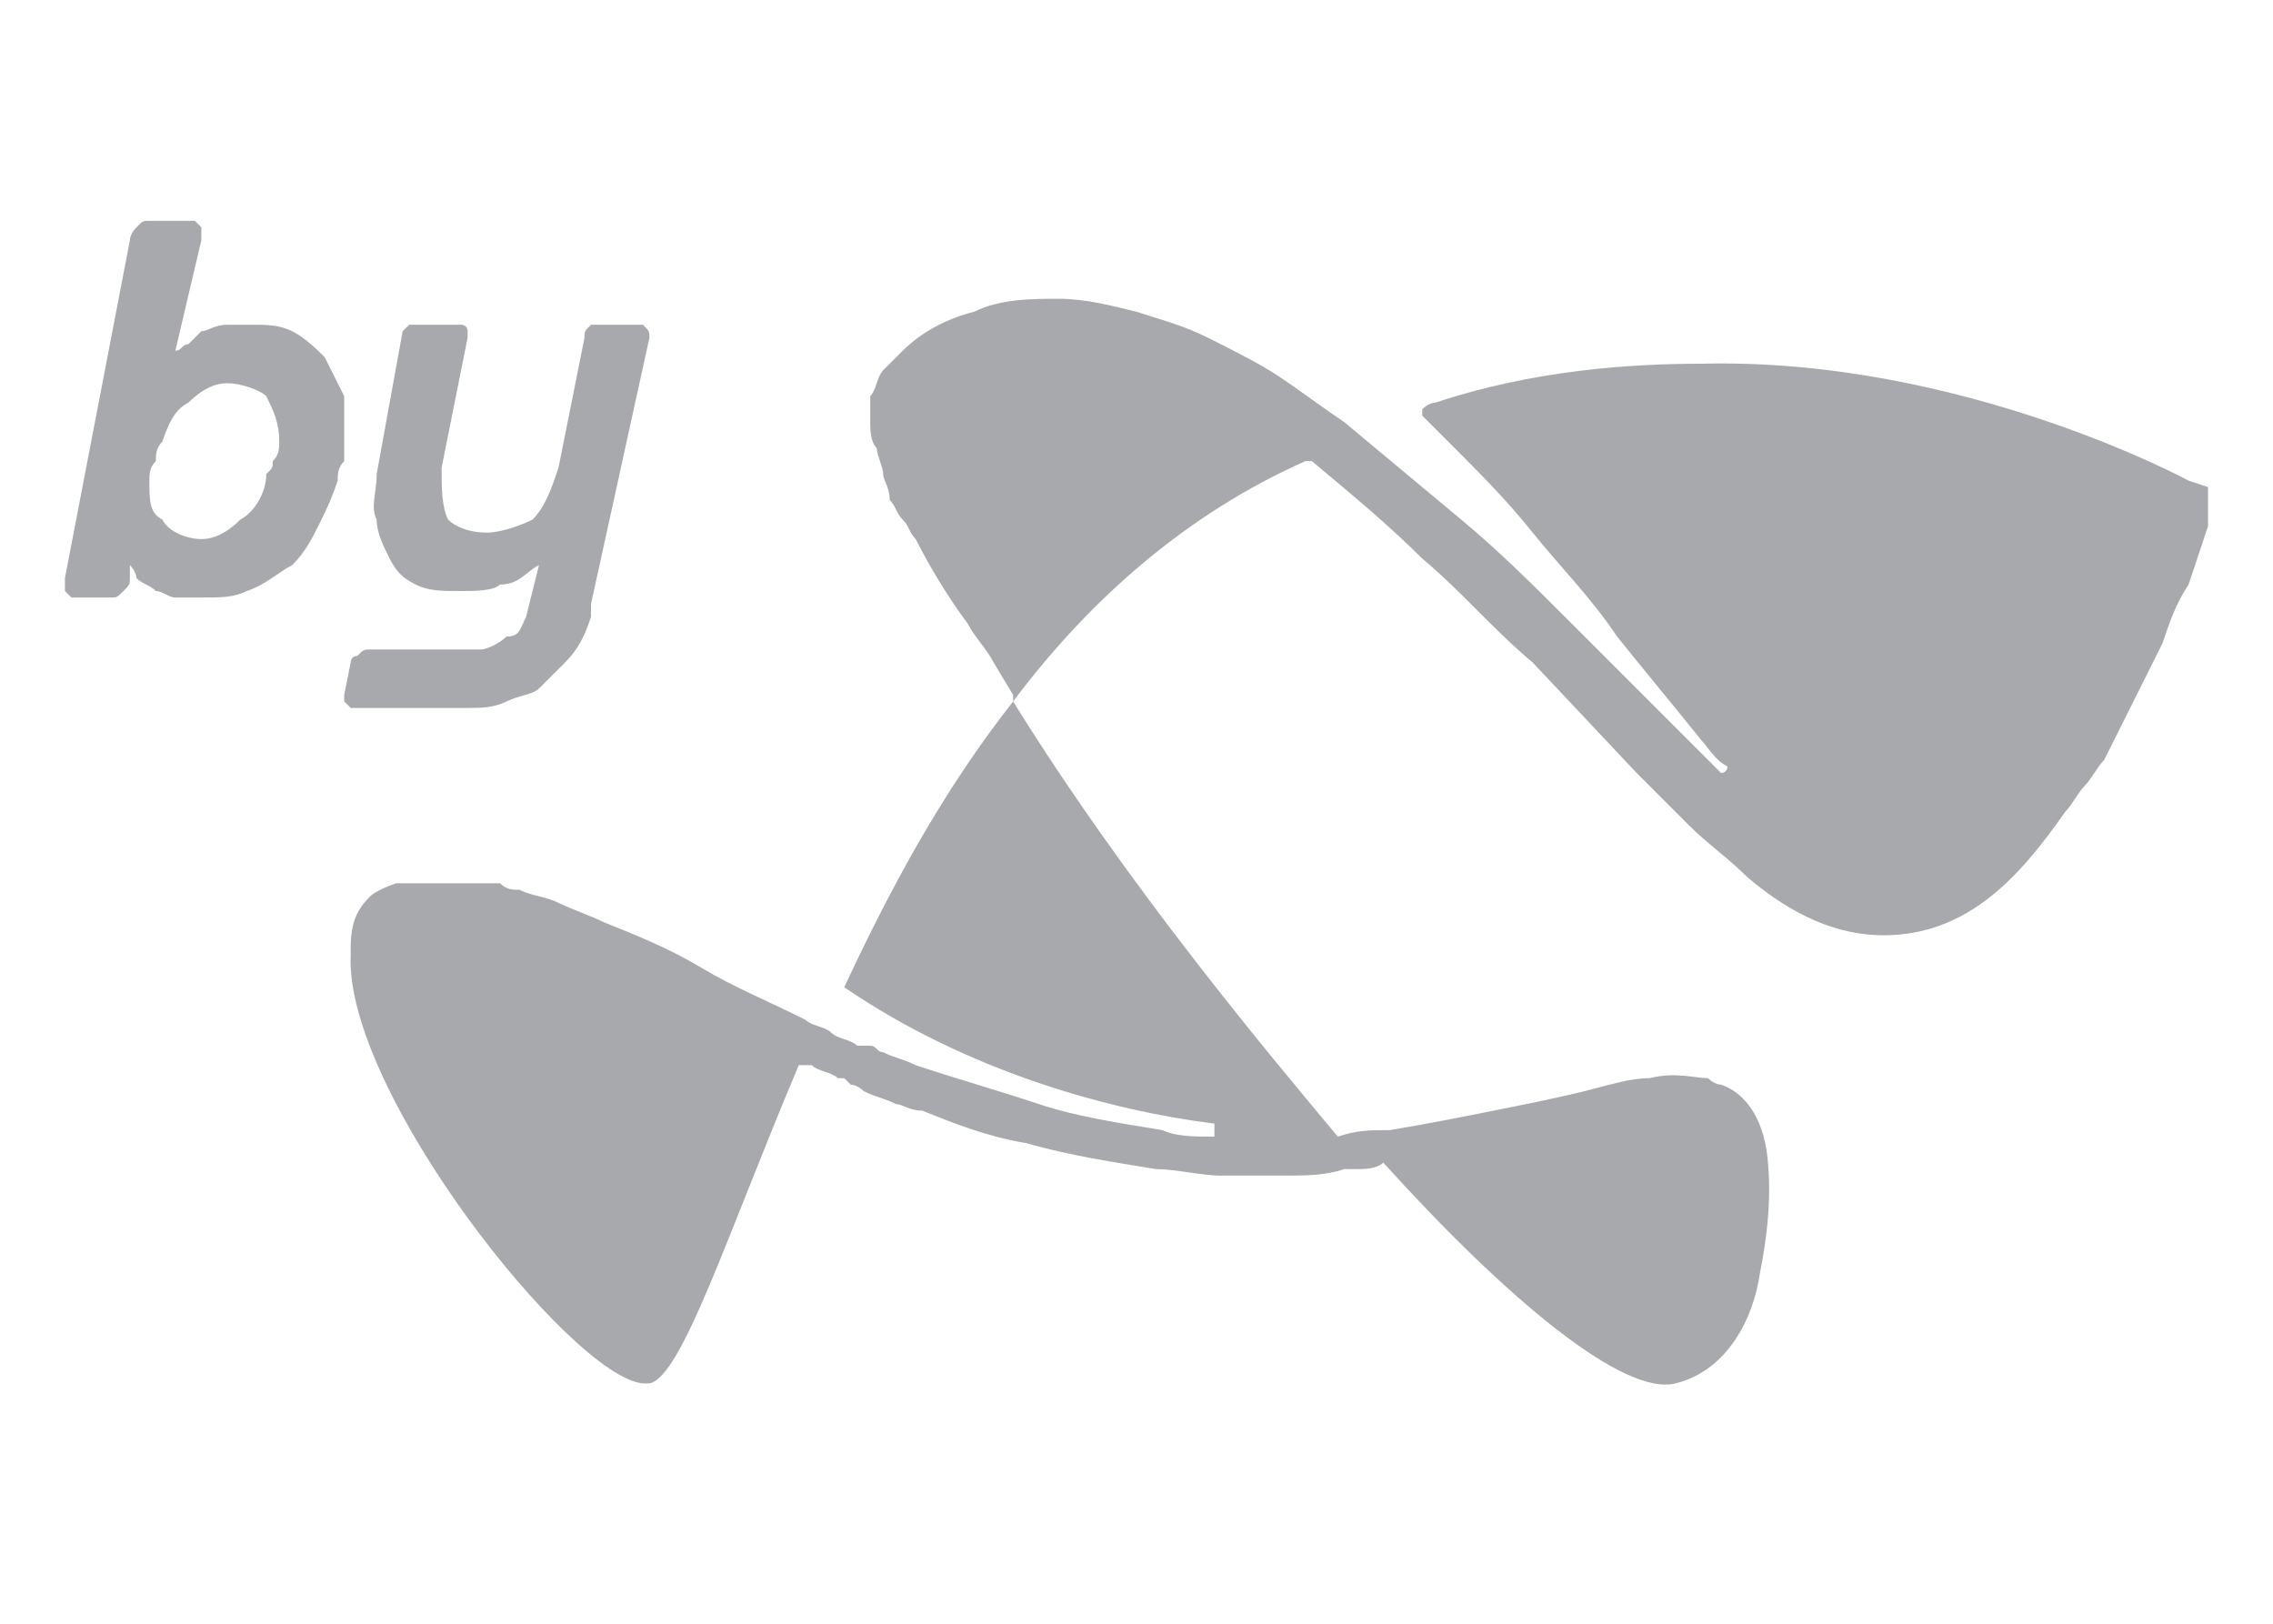
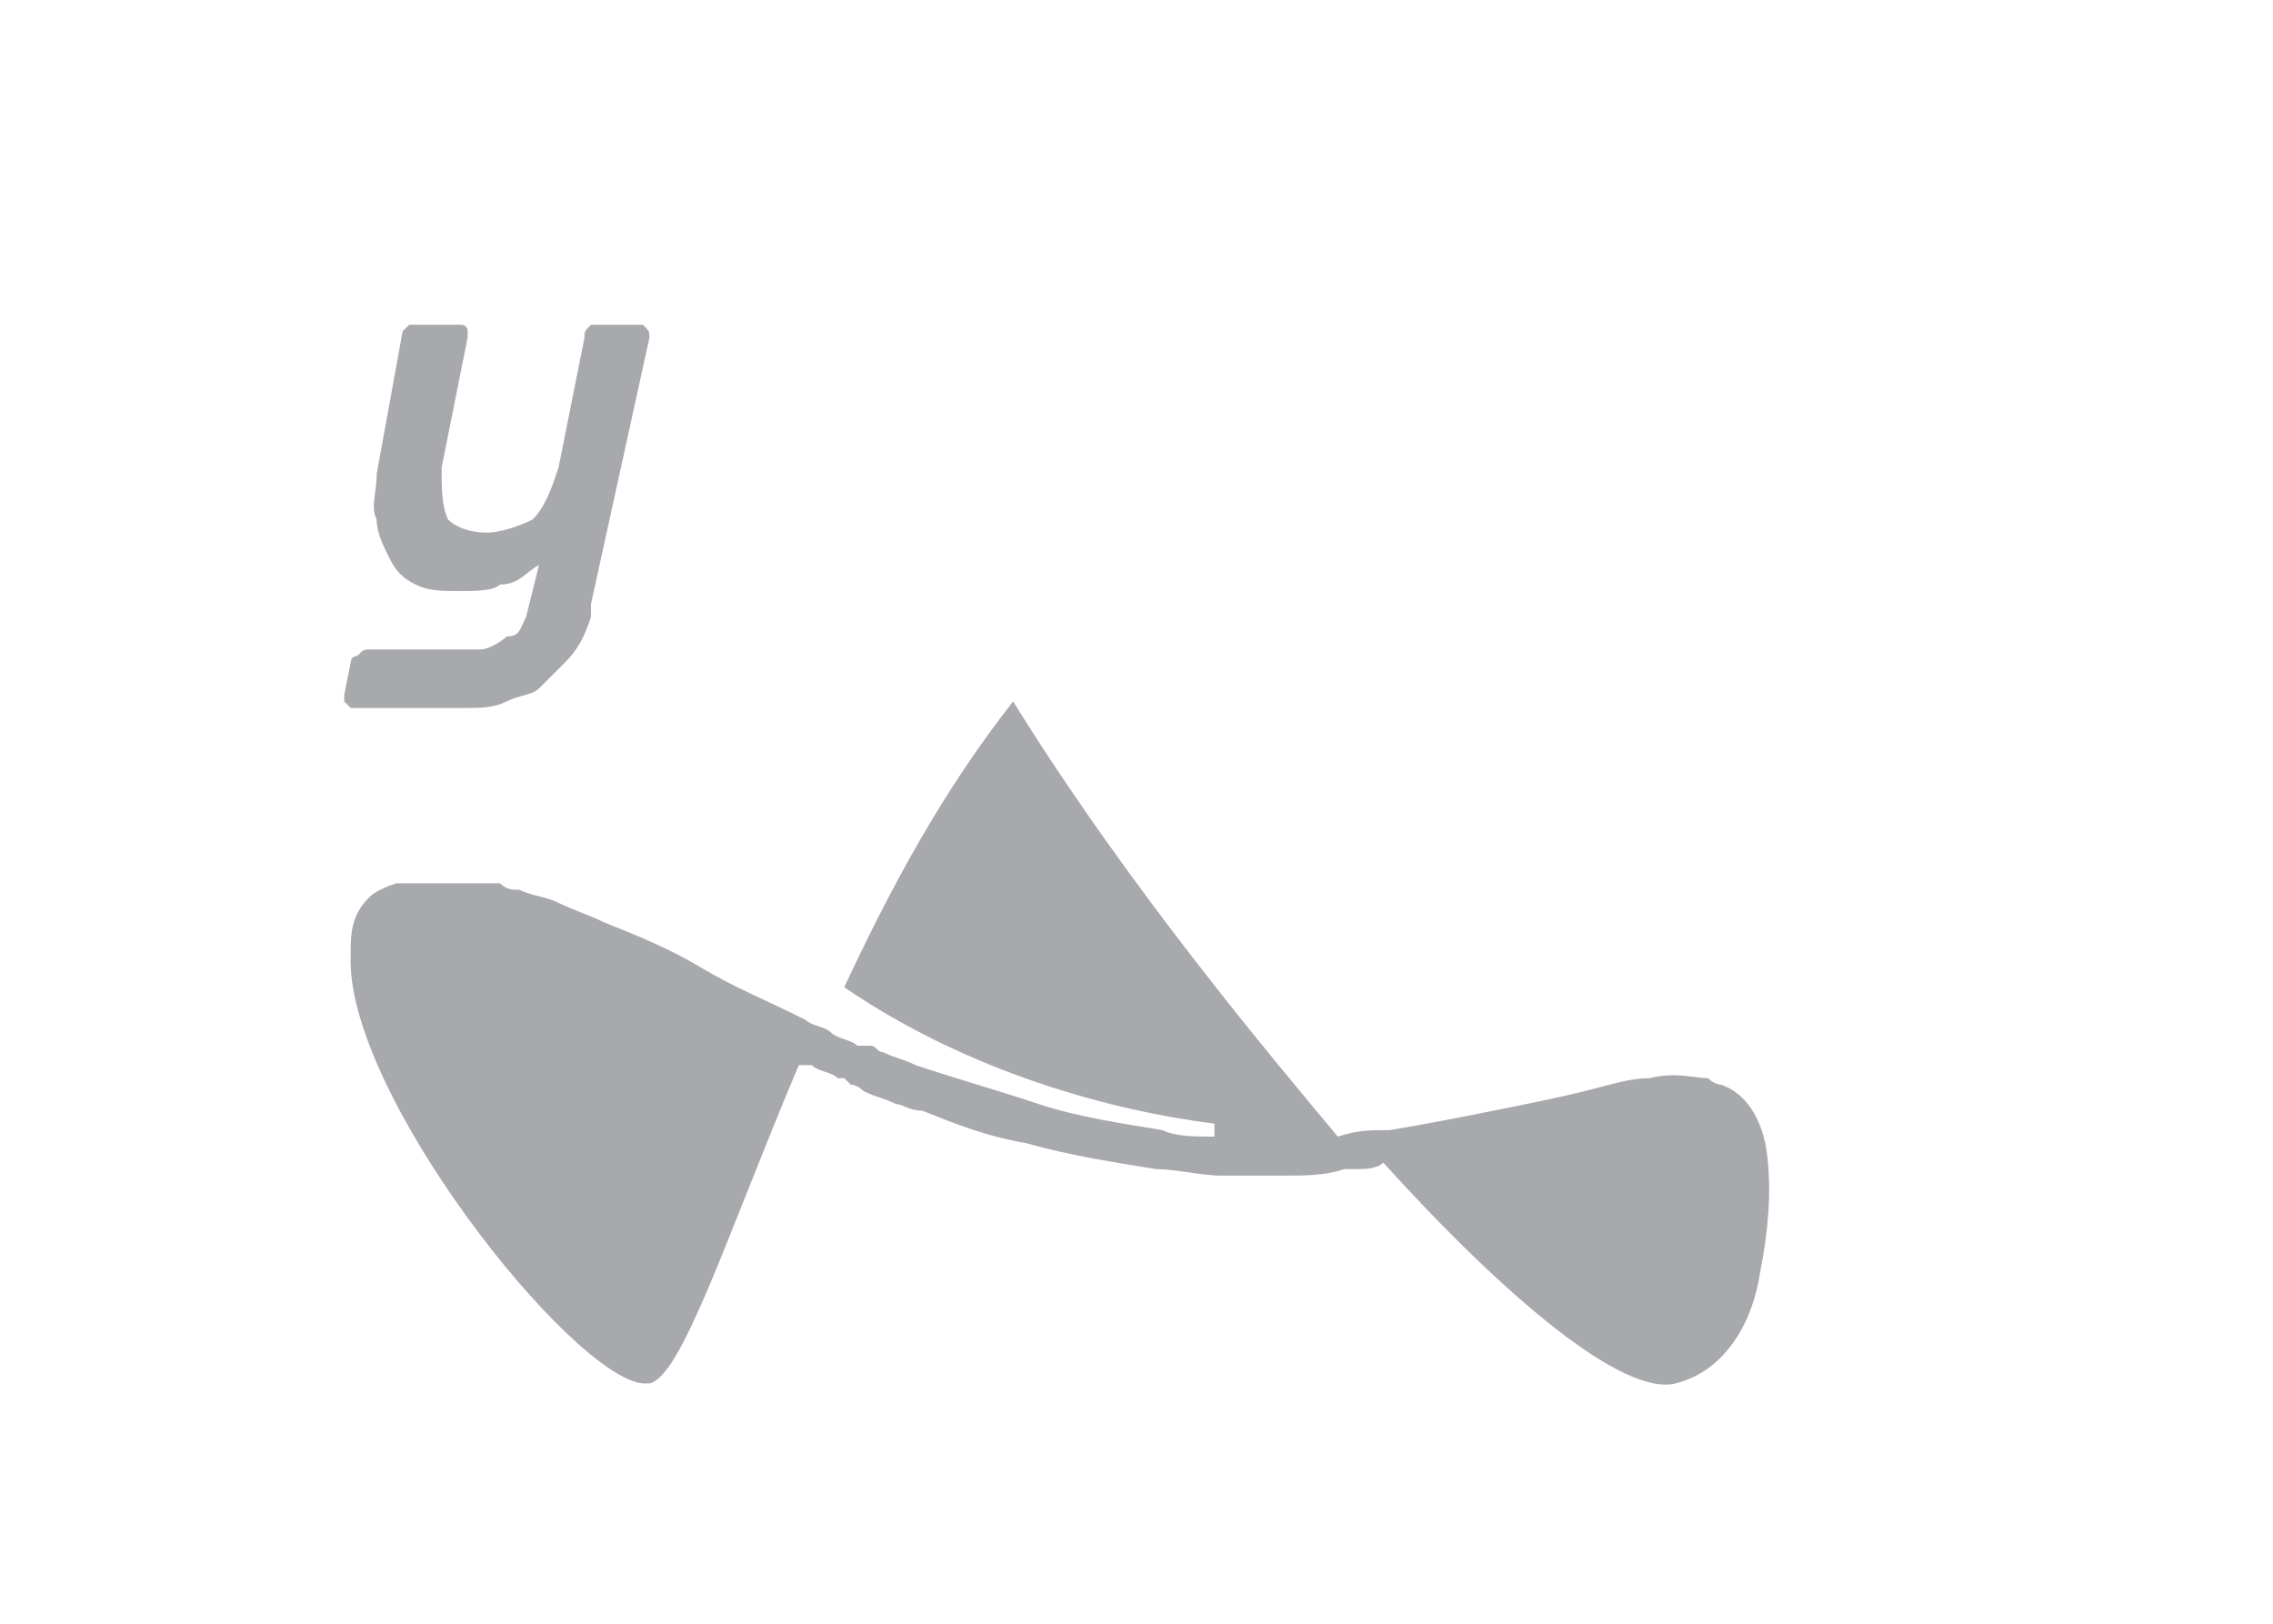
<svg xmlns="http://www.w3.org/2000/svg" version="1.1" id="Camada_1" x="0px" y="0px" width="35px" height="25px" viewBox="0 0 35 25" enable-background="new 0 0 35 25" xml:space="preserve">
  <g>
    <path fill="#A7A9AC" d="M9.9,5H9.8H9.2H9.1C9,5.1,9,5.1,9,5.2l-0.4,2C8.5,7.5,8.4,7.8,8.2,8C8,8.1,7.7,8.2,7.5,8.2   C7.2,8.2,7,8.1,6.9,8C6.8,7.8,6.8,7.5,6.8,7.2l0.4-2c0-0.1,0-0.1,0-0.1C7.2,5,7.1,5,7.1,5H6.5C6.4,5,6.4,5,6.3,5L6.2,5.1L5.8,7.3   c0,0.3-0.1,0.5,0,0.7c0,0.2,0.1,0.4,0.2,0.6C6.1,8.8,6.2,8.9,6.4,9c0.2,0.1,0.4,0.1,0.7,0.1c0.2,0,0.5,0,0.6-0.1   C8,9,8.1,8.8,8.3,8.7L8.1,9.5C8,9.7,8,9.8,7.8,9.8C7.7,9.9,7.5,10,7.4,10H5.7c-0.1,0-0.1,0-0.2,0.1c-0.1,0-0.1,0.1-0.1,0.1   l-0.1,0.5c0,0.1,0,0.1,0,0.1l0.1,0.1h1.8c0.2,0,0.4,0,0.6-0.1s0.4-0.1,0.5-0.2l0,0c0.1-0.1,0.3-0.3,0.4-0.4C8.9,10,9,9.8,9.1,9.5   l0,0V9.3l0,0L10,5.2C10,5.1,10,5.1,9.9,5" />
-     <path fill="#A7A9AC" d="M5,5.5C4.9,5.4,4.7,5.2,4.5,5.1S4.1,5,3.9,5C3.7,5,3.6,5,3.5,5C3.3,5,3.2,5.1,3.1,5.1C3,5.2,3,5.2,2.9,5.3   c-0.1,0-0.1,0.1-0.2,0.1l0.4-1.7c0-0.1,0-0.1,0-0.2L3,3.4H2.3c-0.1,0-0.1,0-0.2,0.1c0,0-0.1,0.1-0.1,0.2L1,8.9C1,9,1,9,1,9.1   l0.1,0.1h0.6c0.1,0,0.1,0,0.2-0.1C2,9,2,9,2,8.9V8.7c0,0,0.1,0.1,0.1,0.2C2.2,9,2.3,9,2.4,9.1c0.1,0,0.2,0.1,0.3,0.1s0.3,0,0.4,0   c0.3,0,0.5,0,0.7-0.1C4.1,9,4.3,8.8,4.5,8.7c0.2-0.2,0.3-0.4,0.4-0.6C5,7.9,5.1,7.7,5.2,7.4c0-0.1,0-0.2,0.1-0.3c0-0.1,0-0.2,0-0.3   c0-0.2,0-0.5,0-0.7C5.2,5.9,5.1,5.7,5,5.5 M4.2,7.1c0,0.1,0,0.1-0.1,0.2c0,0.3-0.2,0.6-0.4,0.7C3.5,8.2,3.3,8.3,3.1,8.3   S2.6,8.2,2.5,8C2.3,7.9,2.3,7.7,2.3,7.4c0-0.1,0-0.2,0.1-0.3c0-0.1,0-0.2,0.1-0.3c0.1-0.3,0.2-0.5,0.4-0.6C3.1,6,3.3,5.9,3.5,5.9   S4,6,4.1,6.1c0.1,0.2,0.2,0.4,0.2,0.7C4.3,6.9,4.3,7,4.2,7.1" />
-     <path fill="#A7A9AC" d="M34,7.5L34,7.5L34,7.5L34,7.5L34,7.5L34,7.5L34,7.5L34,7.5L34,7.5L34,7.5L34,7.5l-0.3-0.1   c0,0-3.5-1.9-7.5-1.8c-1.1,0-2.6,0.1-4.1,0.6c-0.1,0-0.2,0.1-0.2,0.1l0,0c0,0,0,0,0,0.1l0,0l0,0c0,0,0.3,0.3,0.5,0.5   c0.4,0.4,0.8,0.8,1.2,1.3c0.4,0.5,0.9,1,1.3,1.6c0.4,0.5,0.9,1.1,1.3,1.6c0.1,0.1,0.2,0.3,0.4,0.4l0,0l0,0c0,0,0,0.1-0.1,0.1l0,0   l-0.1-0.1c-0.2-0.2-0.4-0.4-0.6-0.6c-0.1-0.1-0.1-0.1-0.1-0.1l0,0l-1.5-1.5C23.6,9,23.1,8.5,22.5,8s-1.2-1-1.8-1.5   c-0.3-0.2-0.7-0.5-1-0.7S19,5.4,18.6,5.2s-0.8-0.3-1.1-0.4c-0.4-0.1-0.8-0.2-1.2-0.2c-0.4,0-0.9,0-1.3,0.2   c-0.4,0.1-0.8,0.3-1.1,0.6l0,0l0,0c-0.1,0.1-0.2,0.2-0.3,0.3c-0.1,0.1-0.1,0.3-0.2,0.4c0,0.1,0,0.3,0,0.4s0,0.3,0.1,0.4   c0,0.1,0.1,0.3,0.1,0.4s0.1,0.2,0.1,0.4c0.1,0.1,0.1,0.2,0.2,0.3C14,8.1,14,8.2,14.1,8.3c0.2,0.4,0.5,0.9,0.8,1.3   c0.1,0.2,0.3,0.4,0.4,0.6l0.3,0.5v0.1l0,0l0,0l0,0l0,0l0,0l0,0c1.2-1.6,2.7-2.9,4.5-3.7l0,0c0,0,0,0,0.1,0l0,0   c0.6,0.5,1.2,1,1.7,1.5c0.6,0.5,1.1,1.1,1.7,1.6l1.6,1.7c0.3,0.3,0.6,0.6,0.8,0.8c0.3,0.3,0.6,0.5,0.9,0.8c0.7,0.6,1.4,0.9,2.1,0.9   c1.3,0,2.1-0.9,2.8-1.9c0.1-0.1,0.2-0.3,0.3-0.4c0.1-0.1,0.2-0.3,0.3-0.4c0.3-0.6,0.6-1.2,0.9-1.8c0.1-0.3,0.2-0.6,0.4-0.9   c0.1-0.3,0.2-0.6,0.3-0.9L34,7.5C34,7.6,34,7.6,34,7.5C34,7.6,34,7.6,34,7.5C34,7.6,34,7.6,34,7.5L34,7.5" />
    <path fill="#A7A9AC" d="M20.7,17.4L20.7,17.4L20.7,17.4L20.7,17.4 M27.2,17.7c-0.1-0.6-0.4-0.9-0.7-1l0,0c0,0-0.1,0-0.2-0.1l0,0   c-0.2,0-0.5-0.1-0.9,0c-0.3,0-0.6,0.1-1,0.2C24,16.9,23.5,17,23,17.1s-1,0.2-1.6,0.3c-0.3,0-0.5,0-0.8,0.1l0,0l0,0l0,0   c-1-1.2-3.2-3.8-5-6.7l0,0l0,0l0,0l0,0l0,0l0,0l0,0c-1.1,1.4-1.9,2.9-2.6,4.4l0,0l0,0l0,0c1.9,1.3,4.1,1.9,5.7,2.1l0,0l0,0   c0,0,0,0,0,0.1c0,0,0,0,0,0.1c-0.3,0-0.6,0-0.8-0.1c-0.6-0.1-1.3-0.2-1.9-0.4c-0.6-0.2-1.3-0.4-1.9-0.6c-0.2-0.1-0.3-0.1-0.5-0.2   c-0.1,0-0.1-0.1-0.2-0.1h-0.1h-0.1l0,0l0,0l0,0l0,0c-0.1-0.1-0.3-0.1-0.4-0.2l0,0c-0.1-0.1-0.3-0.1-0.4-0.2   c-0.6-0.3-1.1-0.5-1.6-0.8s-1-0.5-1.5-0.7c-0.2-0.1-0.5-0.2-0.7-0.3S8.2,13.8,8,13.7c-0.1,0-0.2,0-0.3-0.1c-0.1,0-0.2,0-0.3,0   c-0.1,0-0.1,0-0.2,0l0,0l0,0l0,0l0,0c0,0-0.1,0-0.2,0c0,0,0,0-0.1,0c0,0,0,0-0.1,0s-0.1,0-0.2,0H6.5H6.4H6.3H6.2c0,0,0,0-0.1,0l0,0   c-0.3,0.1-0.4,0.2-0.4,0.2l0,0c-0.2,0.2-0.3,0.4-0.3,0.8c0,0,0,0,0,0.1c-0.1,2.1,3.4,6.5,4.5,6.6H10c0.5-0.1,1.2-2.3,2.3-4.9l0,0   c0,0,0,0,0.1,0l0,0h0.1c0.1,0.1,0.3,0.1,0.4,0.2l0,0l0,0H13l0.1,0.1c0.1,0,0.2,0.1,0.2,0.1c0.2,0.1,0.3,0.1,0.5,0.2   c0.1,0,0.2,0.1,0.4,0.1c0.5,0.2,1,0.4,1.6,0.5c0.7,0.2,1.4,0.3,2,0.4c0.3,0,0.7,0.1,1,0.1s0.7,0,1,0s0.6,0,0.9-0.1   c0.1,0,0.1,0,0.2,0s0.3,0,0.4-0.1l0,0l0,0l0,0l0,0c1.9,2.1,3.7,3.6,4.5,3.4s1.2-1,1.3-1.7C27.2,19.1,27.3,18.4,27.2,17.7" />
  </g>
</svg>